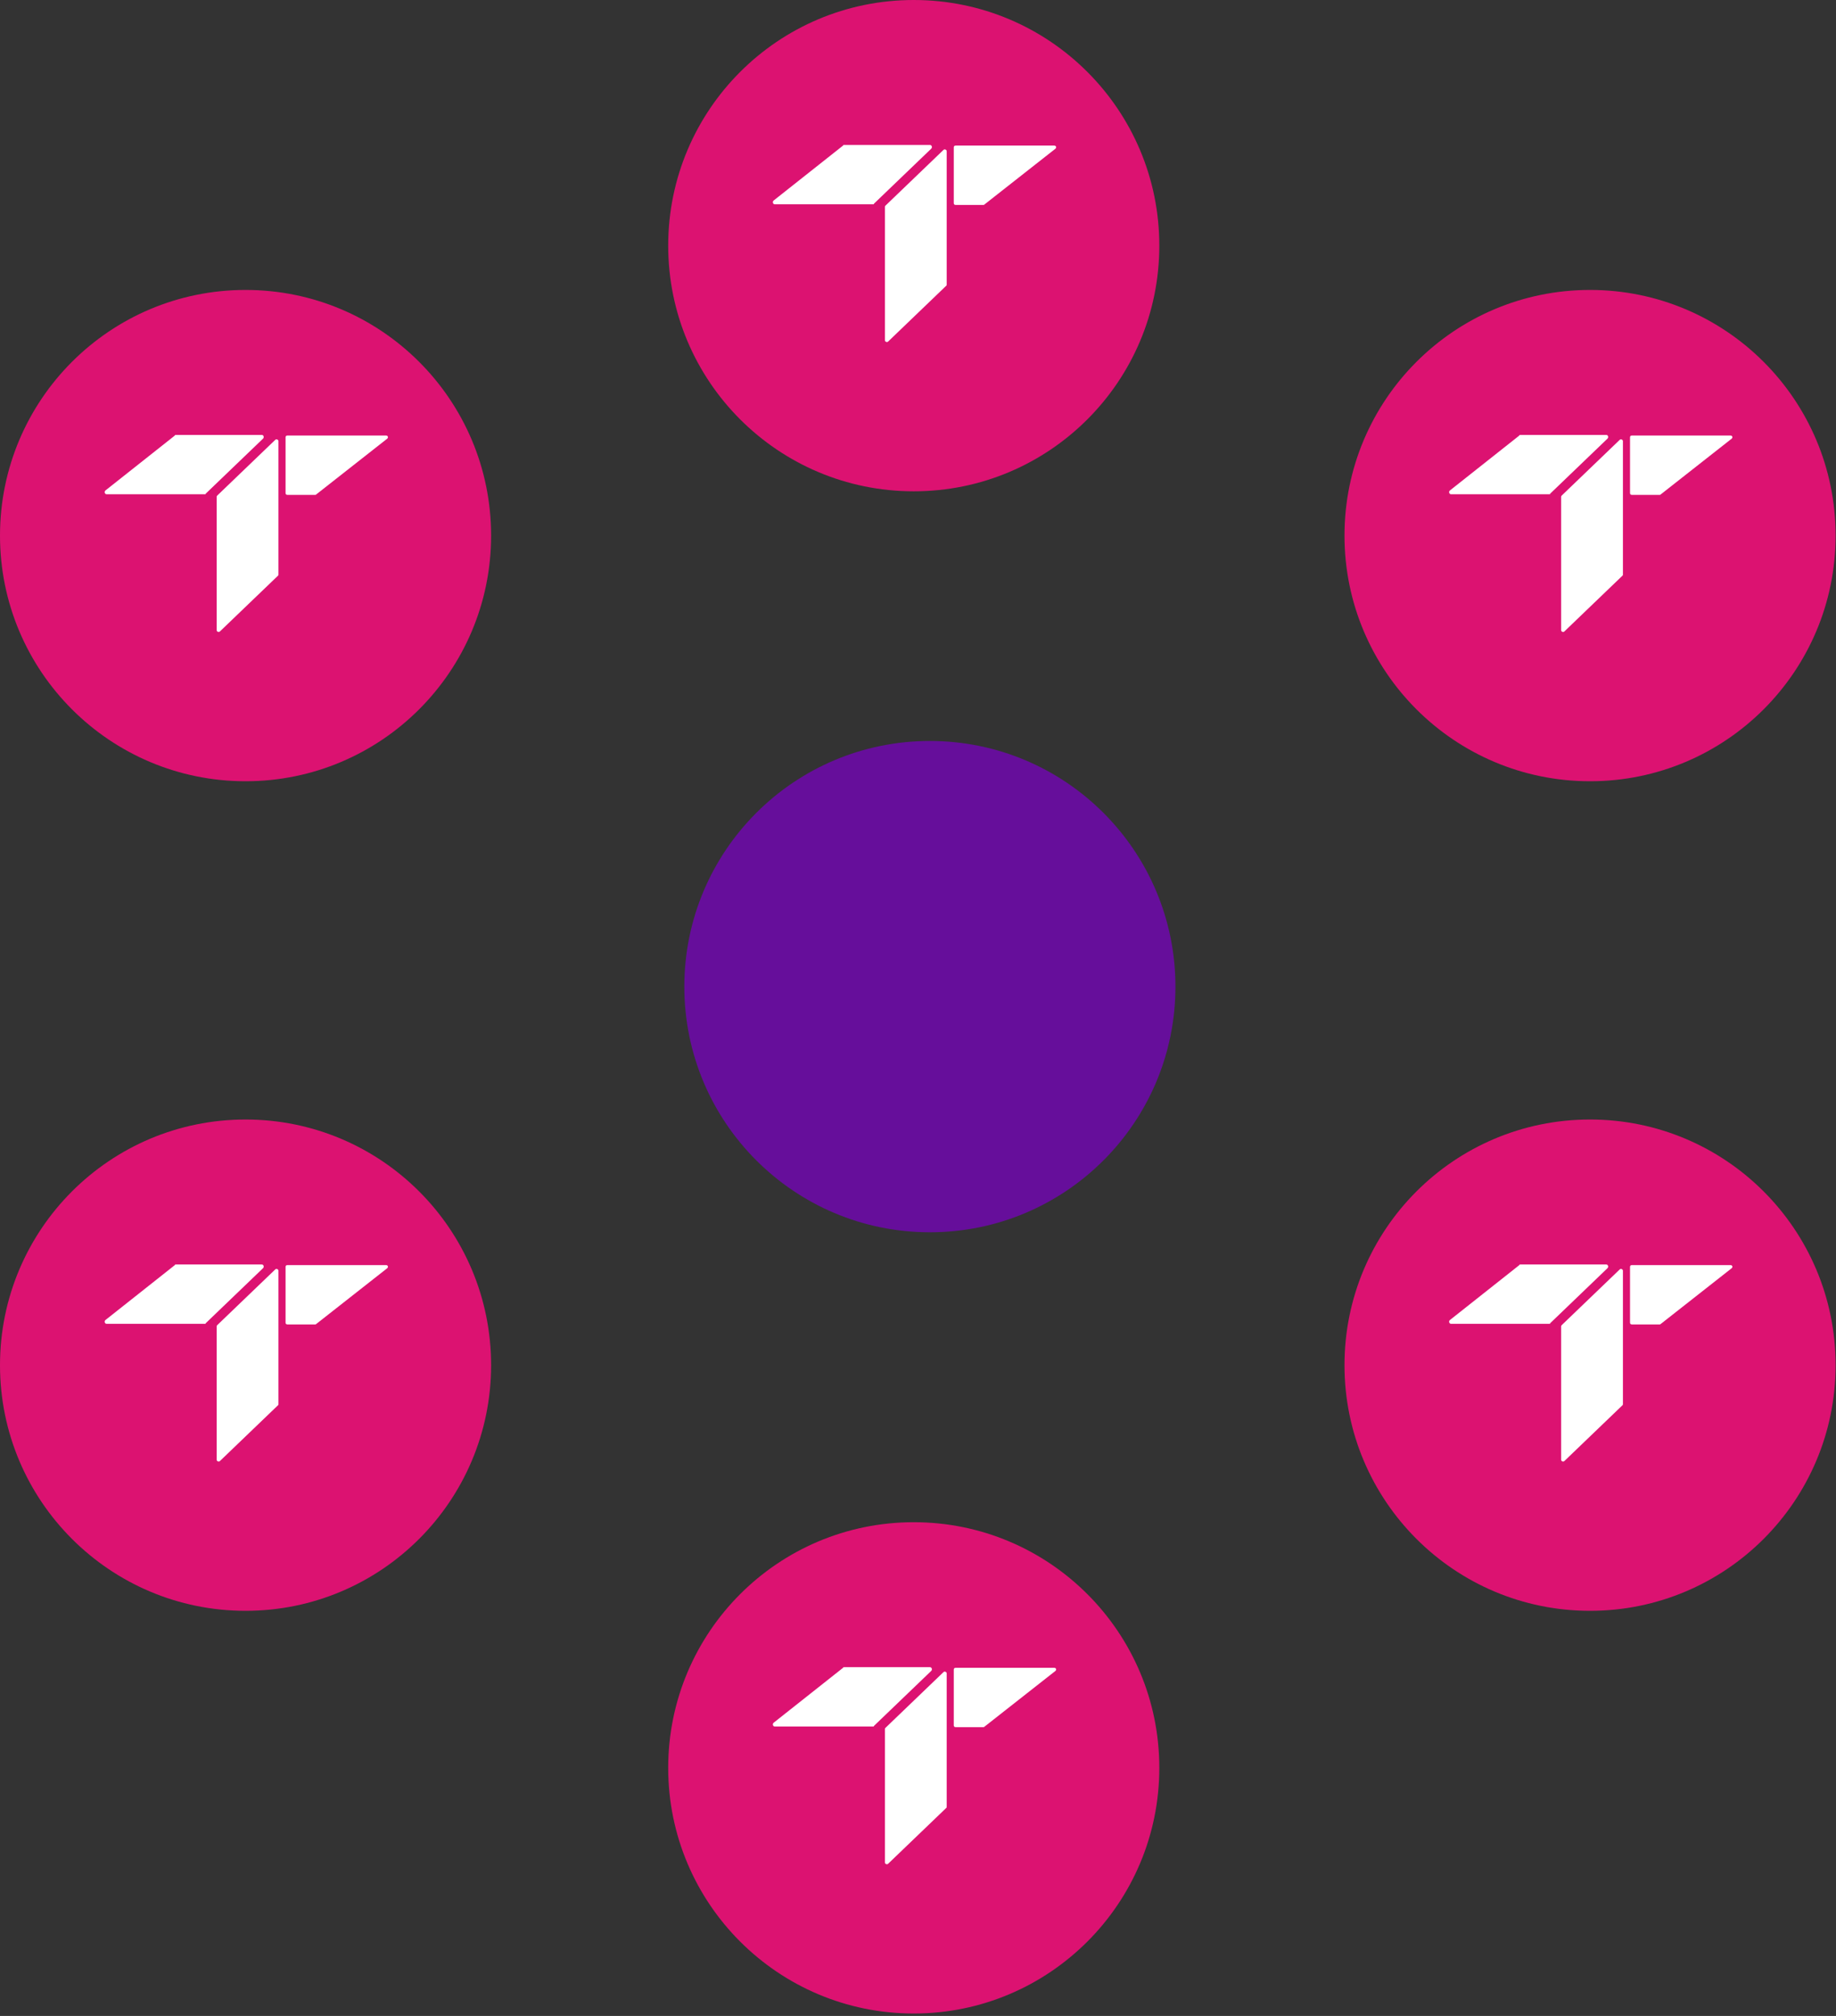
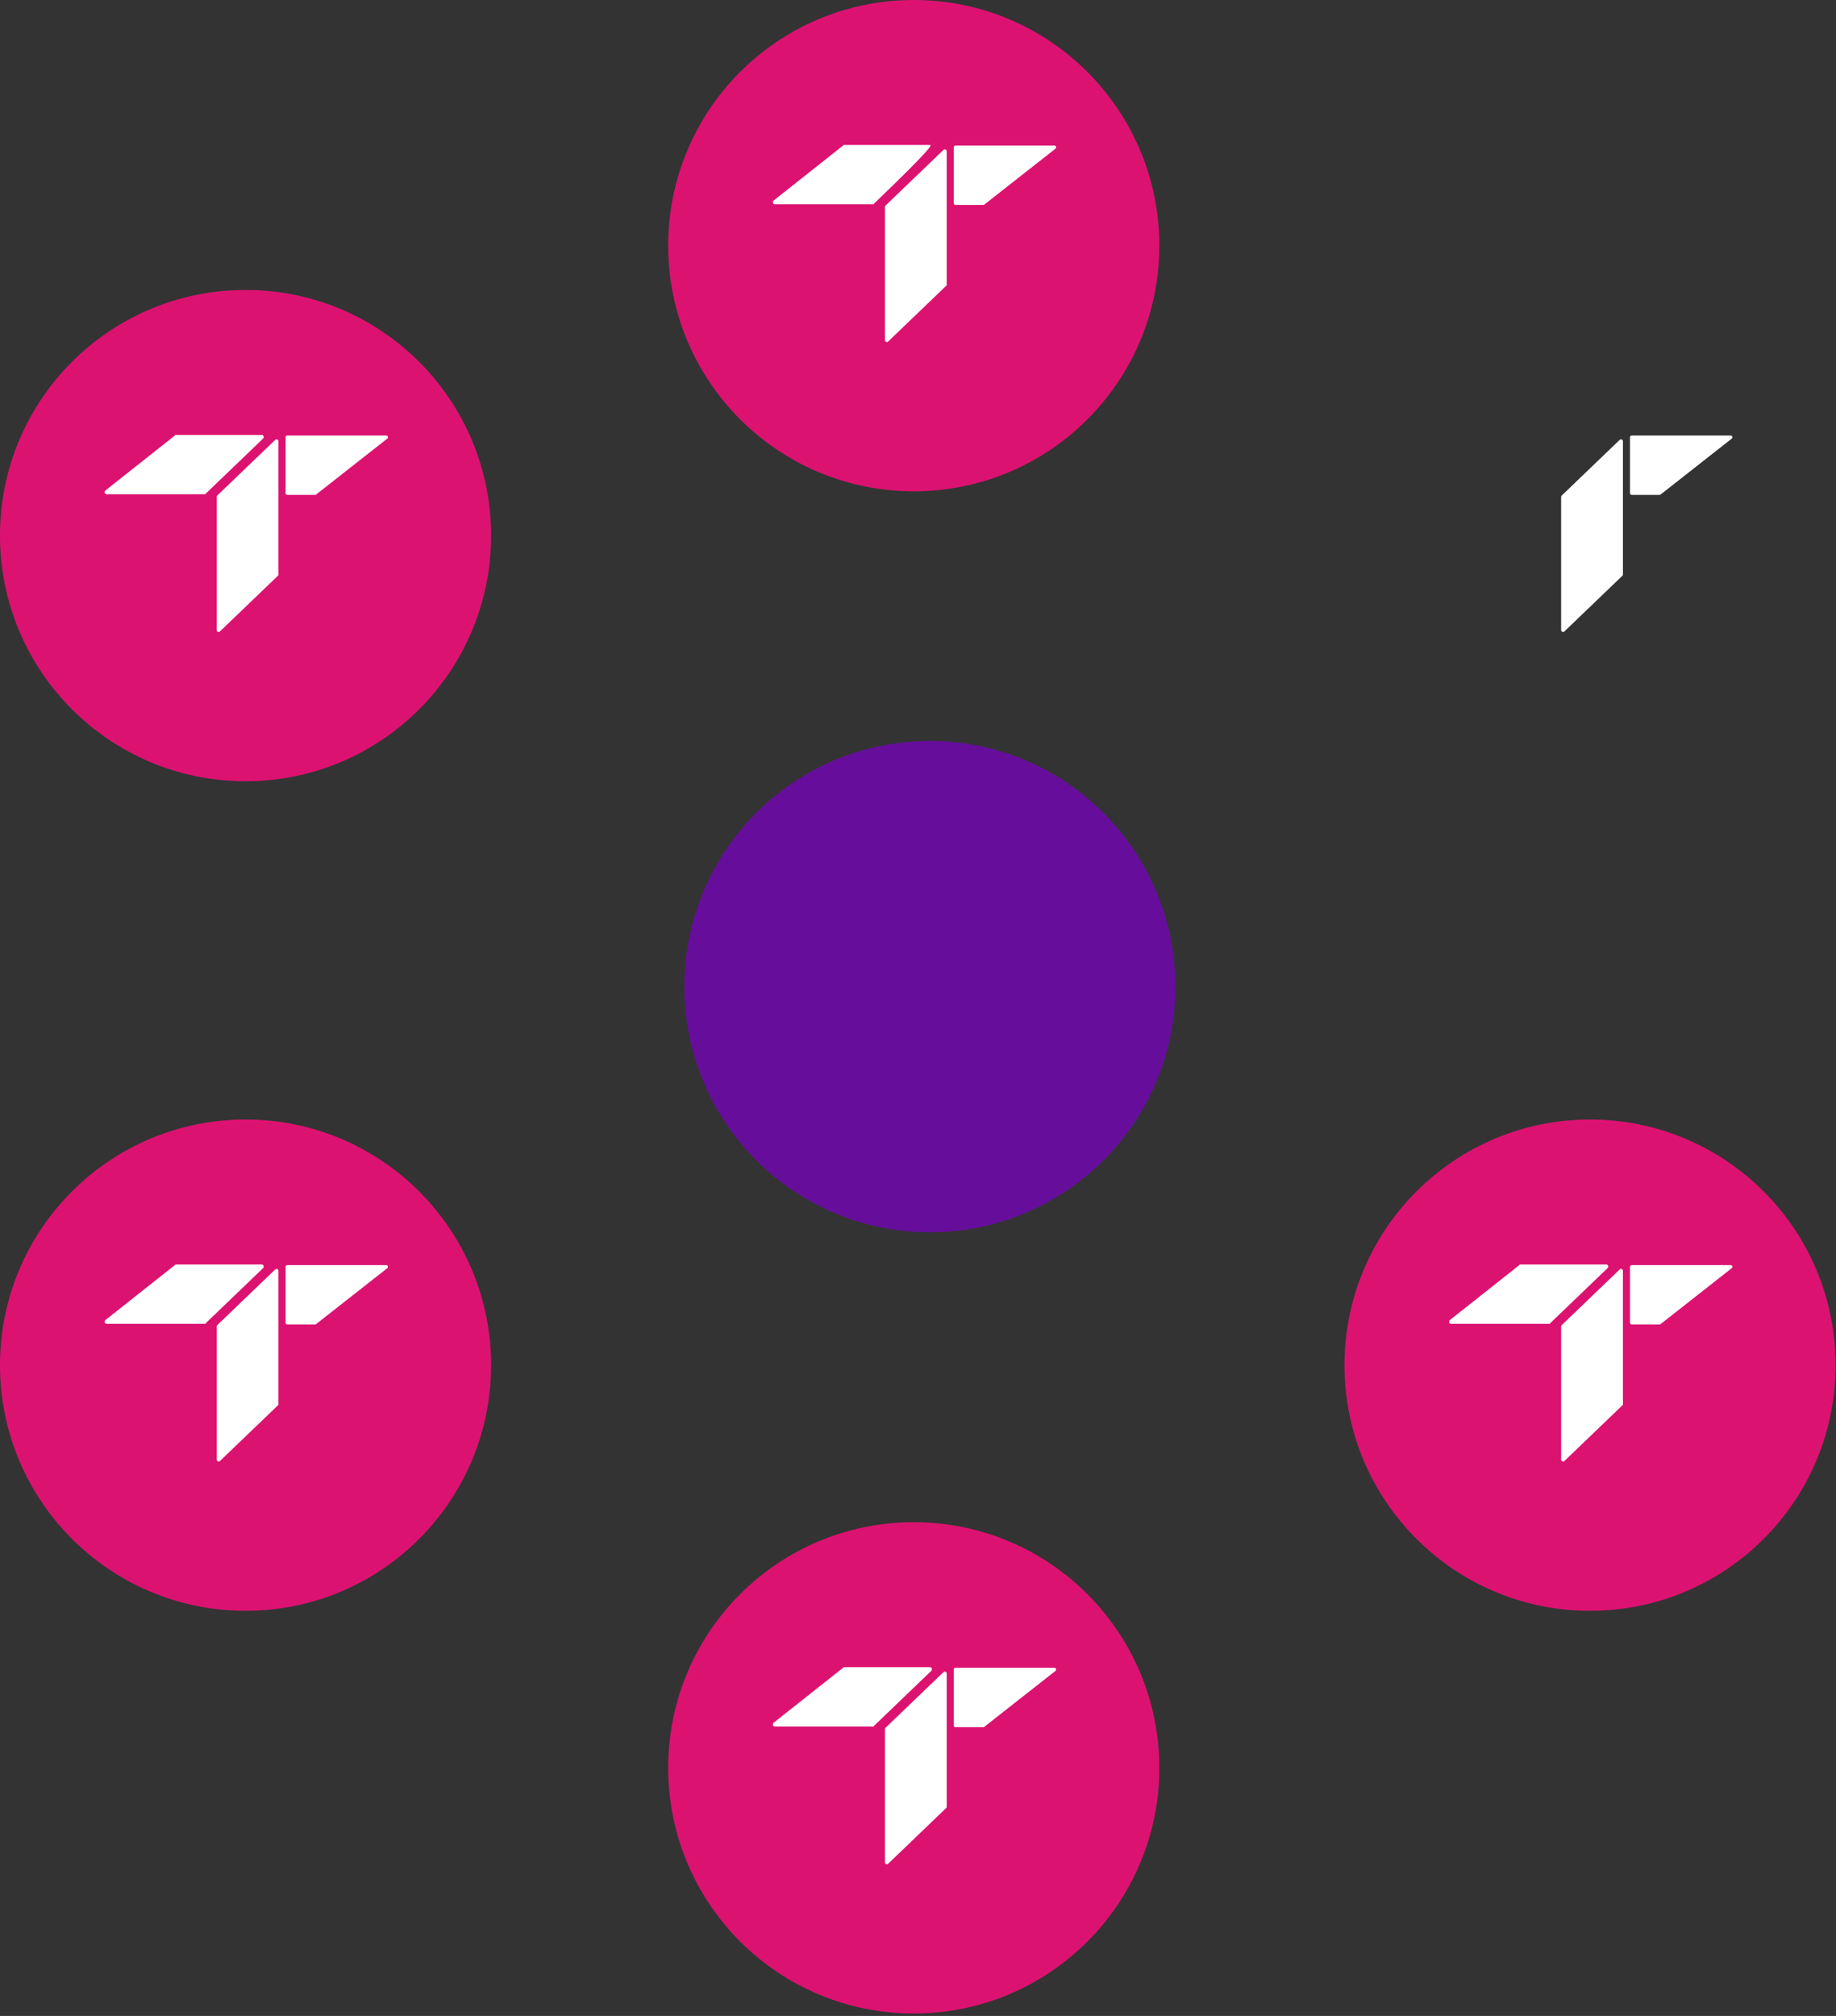
<svg xmlns="http://www.w3.org/2000/svg" width="246" height="270" viewBox="0 0 246 270" fill="none">
  <rect x="0" y="0" width="246" height="270" fill="#333333" stroke="none" />
  <circle cx="122.432" cy="32.901" r="32.901" fill="#DC1271" />
-   <path d="M117.098 27.281L124.773 19.913C124.946 19.747 124.859 19.416 124.601 19.416H113.131C113.045 19.416 112.958 19.416 112.958 19.499L103.644 26.867C103.472 27.033 103.558 27.364 103.817 27.364H117.012C117.012 27.364 117.098 27.364 117.098 27.281Z" fill="white" />
+   <path d="M117.098 27.281C124.946 19.747 124.859 19.416 124.601 19.416H113.131C113.045 19.416 112.958 19.416 112.958 19.499L103.644 26.867C103.472 27.033 103.558 27.364 103.817 27.364H117.012C117.012 27.364 117.098 27.364 117.098 27.281Z" fill="white" />
  <path d="M128.052 19.499C127.879 19.499 127.793 19.582 127.793 19.747V27.198C127.793 27.364 127.879 27.447 128.052 27.447H131.76C131.846 27.447 131.846 27.447 131.932 27.364L141.419 19.913C141.591 19.747 141.505 19.499 141.246 19.499H128.052Z" fill="white" />
  <path d="M118.566 27.695V45.578C118.566 45.743 118.825 45.909 118.998 45.743L126.759 38.292C126.845 38.209 126.845 38.209 126.845 38.127V20.244C126.845 20.078 126.587 19.913 126.414 20.078L118.653 27.529C118.653 27.529 118.566 27.612 118.566 27.695Z" fill="white" />
  <circle cx="122.432" cy="236.776" r="32.901" fill="#DC1271" />
  <path d="M117.098 231.157L124.773 223.789C124.946 223.623 124.859 223.292 124.601 223.292H113.131C113.045 223.292 112.958 223.292 112.958 223.375L103.644 230.743C103.472 230.909 103.558 231.24 103.817 231.24H117.012C117.012 231.24 117.098 231.24 117.098 231.157Z" fill="white" />
  <path d="M128.052 223.375C127.879 223.375 127.793 223.458 127.793 223.623V231.074C127.793 231.24 127.879 231.323 128.052 231.323H131.76C131.846 231.323 131.846 231.323 131.932 231.24L141.419 223.789C141.591 223.623 141.505 223.375 141.246 223.375H128.052Z" fill="white" />
  <path d="M118.566 231.57V249.453C118.566 249.618 118.825 249.784 118.998 249.618L126.759 242.167C126.845 242.084 126.845 242.084 126.845 242.002V224.119C126.845 223.953 126.587 223.788 126.414 223.953L118.653 231.404C118.653 231.404 118.566 231.487 118.566 231.57Z" fill="white" />
  <circle cx="32.901" cy="71.734" r="32.901" fill="#DC1271" />
-   <circle cx="213.045" cy="71.734" r="32.901" fill="#DC1271" />
  <circle cx="32.901" cy="182.841" r="32.901" fill="#DC1271" />
  <circle cx="213.045" cy="182.841" r="32.901" fill="#DC1271" />
  <path d="M27.567 66.115L35.242 58.747C35.414 58.581 35.328 58.25 35.069 58.25H23.599C23.513 58.25 23.427 58.25 23.427 58.333L14.113 65.701C13.941 65.867 14.027 66.198 14.286 66.198H27.48C27.48 66.198 27.567 66.198 27.567 66.115Z" fill="white" />
  <path d="M38.52 58.333C38.348 58.333 38.262 58.416 38.262 58.581V66.032C38.262 66.198 38.348 66.281 38.52 66.281H42.229C42.315 66.281 42.315 66.281 42.401 66.198L51.888 58.747C52.06 58.581 51.974 58.333 51.715 58.333H38.52Z" fill="white" />
  <path d="M29.031 66.528V84.411C29.031 84.576 29.29 84.742 29.462 84.576L37.224 77.125C37.31 77.042 37.31 77.042 37.31 76.96V59.077C37.31 58.911 37.051 58.746 36.879 58.911L29.117 66.362C29.117 66.362 29.031 66.445 29.031 66.528Z" fill="white" />
-   <path d="M207.707 66.115L215.382 58.747C215.555 58.581 215.469 58.25 215.21 58.25H203.74C203.654 58.25 203.568 58.25 203.568 58.333L194.254 65.701C194.081 65.867 194.168 66.198 194.426 66.198H207.621C207.621 66.198 207.707 66.198 207.707 66.115Z" fill="white" />
  <path d="M218.661 58.333C218.489 58.333 218.402 58.416 218.402 58.581V66.032C218.402 66.198 218.489 66.281 218.661 66.281H222.369C222.456 66.281 222.456 66.281 222.542 66.198L232.028 58.747C232.201 58.581 232.114 58.333 231.856 58.333H218.661Z" fill="white" />
  <path d="M209.172 66.528V84.411C209.172 84.576 209.431 84.742 209.603 84.576L217.365 77.125C217.451 77.042 217.451 77.042 217.451 76.96V59.077C217.451 58.911 217.192 58.746 217.02 58.911L209.258 66.362C209.258 66.362 209.172 66.445 209.172 66.528Z" fill="white" />
  <path d="M27.567 177.221L35.242 169.853C35.414 169.688 35.328 169.356 35.069 169.356H23.599C23.513 169.356 23.427 169.356 23.427 169.439L14.113 176.808C13.941 176.973 14.027 177.304 14.286 177.304H27.48C27.48 177.304 27.567 177.304 27.567 177.221Z" fill="white" />
  <path d="M38.52 169.439C38.348 169.439 38.262 169.522 38.262 169.688V177.139C38.262 177.304 38.348 177.387 38.52 177.387H42.229C42.315 177.387 42.315 177.387 42.401 177.304L51.888 169.853C52.06 169.688 51.974 169.439 51.715 169.439H38.52Z" fill="white" />
  <path d="M29.031 177.636V195.519C29.031 195.685 29.29 195.85 29.462 195.685L37.224 188.234C37.31 188.151 37.31 188.151 37.31 188.068V170.185C37.31 170.02 37.051 169.854 36.879 170.02L29.117 177.471C29.117 177.471 29.031 177.554 29.031 177.636Z" fill="white" />
  <path d="M207.707 177.221L215.382 169.853C215.555 169.688 215.469 169.356 215.21 169.356H203.74C203.654 169.356 203.568 169.356 203.568 169.439L194.254 176.808C194.081 176.973 194.168 177.304 194.426 177.304H207.621C207.621 177.304 207.707 177.304 207.707 177.221Z" fill="white" />
  <path d="M218.661 169.439C218.489 169.439 218.402 169.522 218.402 169.688V177.139C218.402 177.304 218.489 177.387 218.661 177.387H222.369C222.456 177.387 222.456 177.387 222.542 177.304L232.028 169.853C232.201 169.688 232.114 169.439 231.856 169.439H218.661Z" fill="white" />
  <path d="M209.172 177.636V195.519C209.172 195.685 209.431 195.85 209.603 195.685L217.365 188.234C217.451 188.151 217.451 188.151 217.451 188.068V170.185C217.451 170.02 217.192 169.854 217.02 170.02L209.258 177.471C209.258 177.471 209.172 177.554 209.172 177.636Z" fill="white" />
  <circle cx="124.592" cy="132.142" r="32.901" fill="#660E9B" />
</svg>